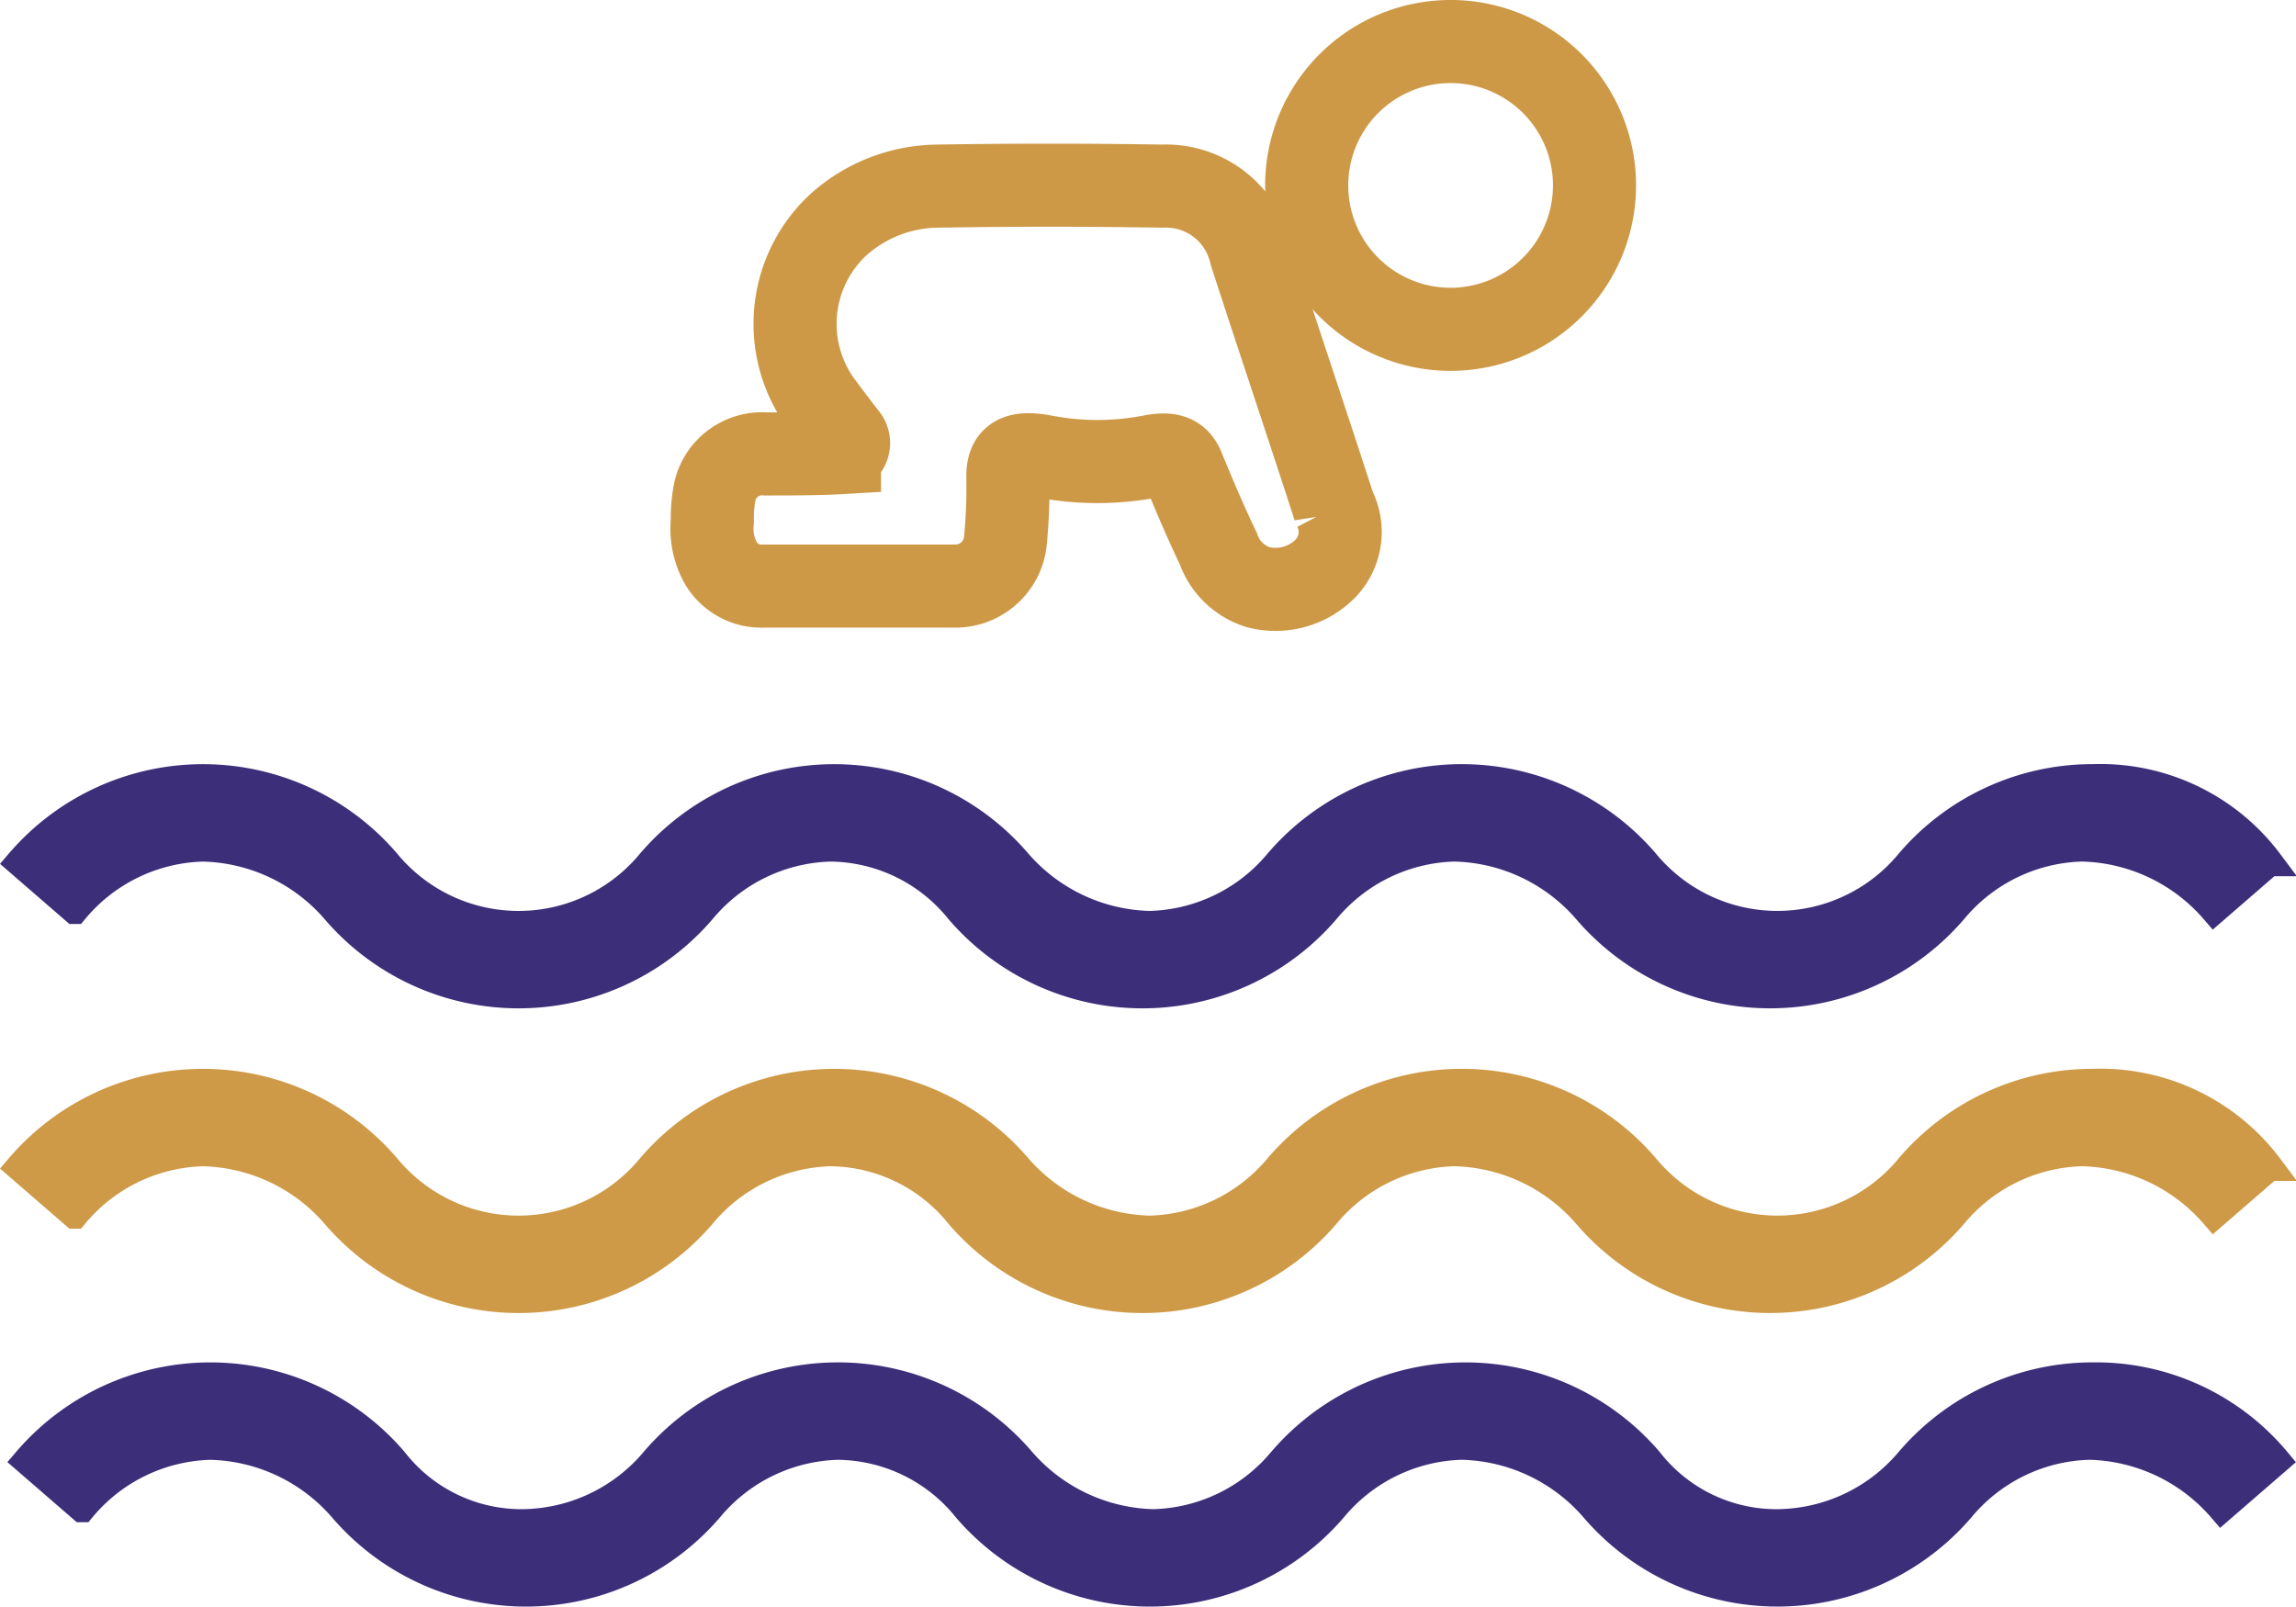
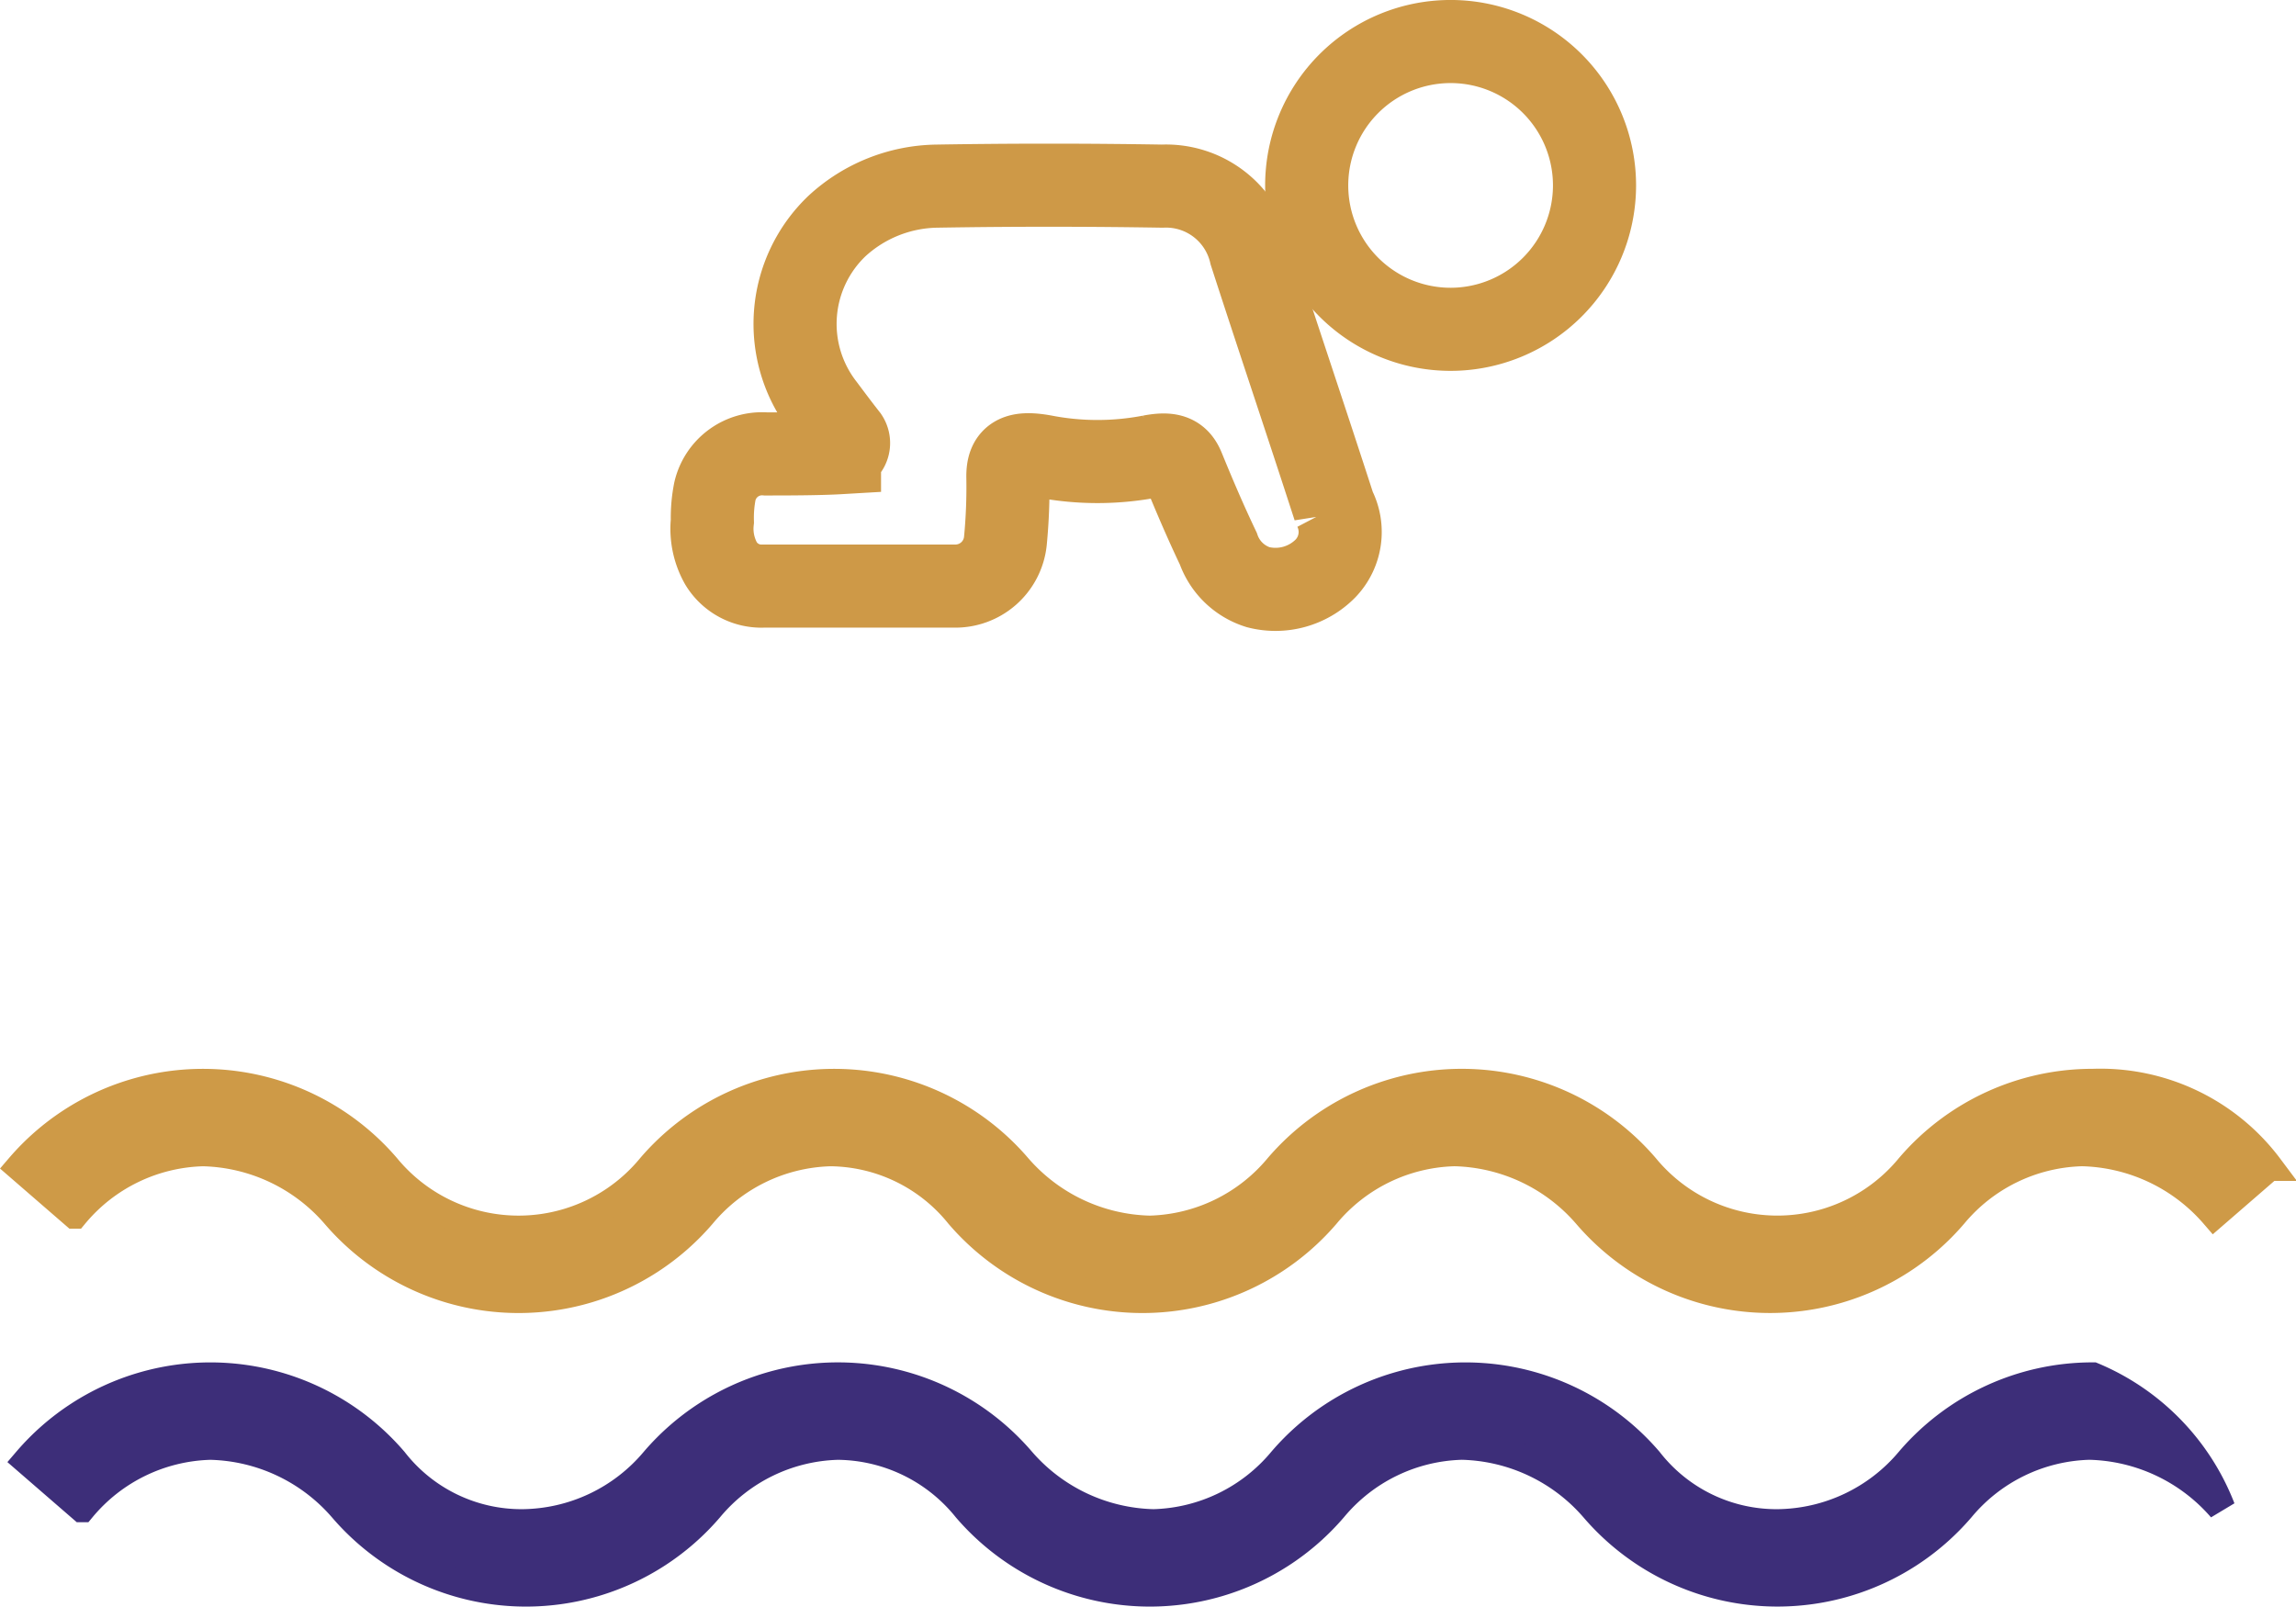
<svg xmlns="http://www.w3.org/2000/svg" width="82.881" height="58.001" viewBox="0 0 82.881 58.001">
  <g id="toddler_s_pool" data-name="toddler's pool" transform="translate(-1342.295 -1566.5)">
    <g id="Group_534" data-name="Group 534" transform="translate(1343 1568)">
      <g id="Group_421" data-name="Group 421" transform="translate(25 0)">
        <path id="Path_382" data-name="Path 382" d="M.776,36.578A1.747,1.747,0,0,1,2.62,35.229c.63,0,1.889,0,2.654-.045a.349.349,0,0,0,.27-.54c-.315-.4-.585-.765-.855-1.124A4.884,4.884,0,0,1,5.184,27a5.436,5.436,0,0,1,3.6-1.439c2.7-.045,5.4-.045,8.141,0a3.137,3.137,0,0,1,3.193,2.429c.989,3.058,2.024,6.117,3.013,9.175a1.9,1.9,0,0,1-.315,2.2,2.533,2.533,0,0,1-2.429.675,2.224,2.224,0,0,1-1.439-1.394c-.45-.944-.855-1.889-1.259-2.878-.18-.45-.45-.585-1.169-.45a10.172,10.172,0,0,1-3.868,0c-.989-.18-1.3.045-1.3.72a20.331,20.331,0,0,1-.09,2.339A1.815,1.815,0,0,1,9.412,40H2.531A1.706,1.706,0,0,1,1,39.186a2.549,2.549,0,0,1-.315-1.529A4.935,4.935,0,0,1,.776,36.578Z" transform="translate(-0.675 -20.341)" fill="none" stroke="#ce9947" stroke-width="3" />
        <path id="Path_383" data-name="Path 383" d="M58.789,19.216a5.2,5.2,0,0,1-5.172,5.172,5.195,5.195,0,1,1,5.172-5.172Z" transform="translate(-26.935 -13.999)" fill="none" stroke="#ce9947" stroke-width="3" />
      </g>
      <g id="Group_422" data-name="Group 422" transform="translate(0 26.587)">
        <path id="Path_320" data-name="Path 320" d="M75.047,48a8.69,8.69,0,0,0-6.624,3.047,6.176,6.176,0,0,1-9.538,0,8.723,8.723,0,0,0-13.247,0A6.236,6.236,0,0,1,41,53.3a6.5,6.5,0,0,1-4.769-2.252,8.723,8.723,0,0,0-13.247,0,6.176,6.176,0,0,1-9.538,0,8.723,8.723,0,0,0-13.247,0l1.987,1.722a6.236,6.236,0,0,1,4.637-2.252,6.5,6.5,0,0,1,4.769,2.252,8.723,8.723,0,0,0,13.247,0,6.236,6.236,0,0,1,4.637-2.252,6.029,6.029,0,0,1,4.637,2.252,8.723,8.723,0,0,0,13.247,0A6.236,6.236,0,0,1,52,50.517a6.5,6.5,0,0,1,4.769,2.252,8.723,8.723,0,0,0,13.247,0,6.236,6.236,0,0,1,4.637-2.252,6.5,6.5,0,0,1,4.769,2.252l1.987-1.722A7.612,7.612,0,0,0,75.047,48Z" transform="translate(-0.2 -37)" fill="#ce9a47" stroke="#ce9a47" stroke-width="1" />
-         <path id="Path_357" data-name="Path 357" d="M75.047,48a8.69,8.69,0,0,0-6.624,3.047,6.176,6.176,0,0,1-9.538,0,8.723,8.723,0,0,0-13.247,0A6.236,6.236,0,0,1,41,53.3a6.5,6.5,0,0,1-4.769-2.252,8.723,8.723,0,0,0-13.247,0,6.176,6.176,0,0,1-9.538,0,8.723,8.723,0,0,0-13.247,0l1.987,1.722a6.236,6.236,0,0,1,4.637-2.252,6.5,6.5,0,0,1,4.769,2.252,8.723,8.723,0,0,0,13.247,0,6.236,6.236,0,0,1,4.637-2.252,6.029,6.029,0,0,1,4.637,2.252,8.723,8.723,0,0,0,13.247,0A6.236,6.236,0,0,1,52,50.517a6.5,6.5,0,0,1,4.769,2.252,8.723,8.723,0,0,0,13.247,0,6.236,6.236,0,0,1,4.637-2.252,6.5,6.5,0,0,1,4.769,2.252l1.987-1.722A7.612,7.612,0,0,0,75.047,48Z" transform="translate(-0.2 -48)" fill="#3d2e79" stroke="#3d2e79" stroke-width="1" />
-         <path id="Path_321" data-name="Path 321" d="M74.982,56a8.69,8.69,0,0,0-6.624,3.047A6.292,6.292,0,0,1,63.589,61.3a5.835,5.835,0,0,1-4.637-2.252,8.723,8.723,0,0,0-13.247,0A6.236,6.236,0,0,1,41.069,61.3,6.5,6.5,0,0,1,36.3,59.047a8.723,8.723,0,0,0-13.247,0A6.292,6.292,0,0,1,18.284,61.3a5.835,5.835,0,0,1-4.637-2.252,8.723,8.723,0,0,0-13.247,0l1.987,1.722a6.236,6.236,0,0,1,4.637-2.252,6.5,6.5,0,0,1,4.769,2.252,8.723,8.723,0,0,0,13.247,0,6.236,6.236,0,0,1,4.637-2.252,6.029,6.029,0,0,1,4.637,2.252,8.723,8.723,0,0,0,13.247,0A6.236,6.236,0,0,1,52.2,58.517a6.5,6.5,0,0,1,4.769,2.252,8.723,8.723,0,0,0,13.247,0,6.236,6.236,0,0,1,4.637-2.252,6.5,6.5,0,0,1,4.769,2.252l1.987-1.722A8.492,8.492,0,0,0,74.982,56Z" transform="translate(-0.135 -34.402)" fill="#3d2e79" stroke="#3d2e79" stroke-width="1" />
+         <path id="Path_321" data-name="Path 321" d="M74.982,56a8.69,8.69,0,0,0-6.624,3.047A6.292,6.292,0,0,1,63.589,61.3a5.835,5.835,0,0,1-4.637-2.252,8.723,8.723,0,0,0-13.247,0A6.236,6.236,0,0,1,41.069,61.3,6.5,6.5,0,0,1,36.3,59.047a8.723,8.723,0,0,0-13.247,0A6.292,6.292,0,0,1,18.284,61.3a5.835,5.835,0,0,1-4.637-2.252,8.723,8.723,0,0,0-13.247,0l1.987,1.722a6.236,6.236,0,0,1,4.637-2.252,6.5,6.5,0,0,1,4.769,2.252,8.723,8.723,0,0,0,13.247,0,6.236,6.236,0,0,1,4.637-2.252,6.029,6.029,0,0,1,4.637,2.252,8.723,8.723,0,0,0,13.247,0A6.236,6.236,0,0,1,52.2,58.517a6.5,6.5,0,0,1,4.769,2.252,8.723,8.723,0,0,0,13.247,0,6.236,6.236,0,0,1,4.637-2.252,6.5,6.5,0,0,1,4.769,2.252A8.492,8.492,0,0,0,74.982,56Z" transform="translate(-0.135 -34.402)" fill="#3d2e79" stroke="#3d2e79" stroke-width="1" />
      </g>
    </g>
  </g>
</svg>